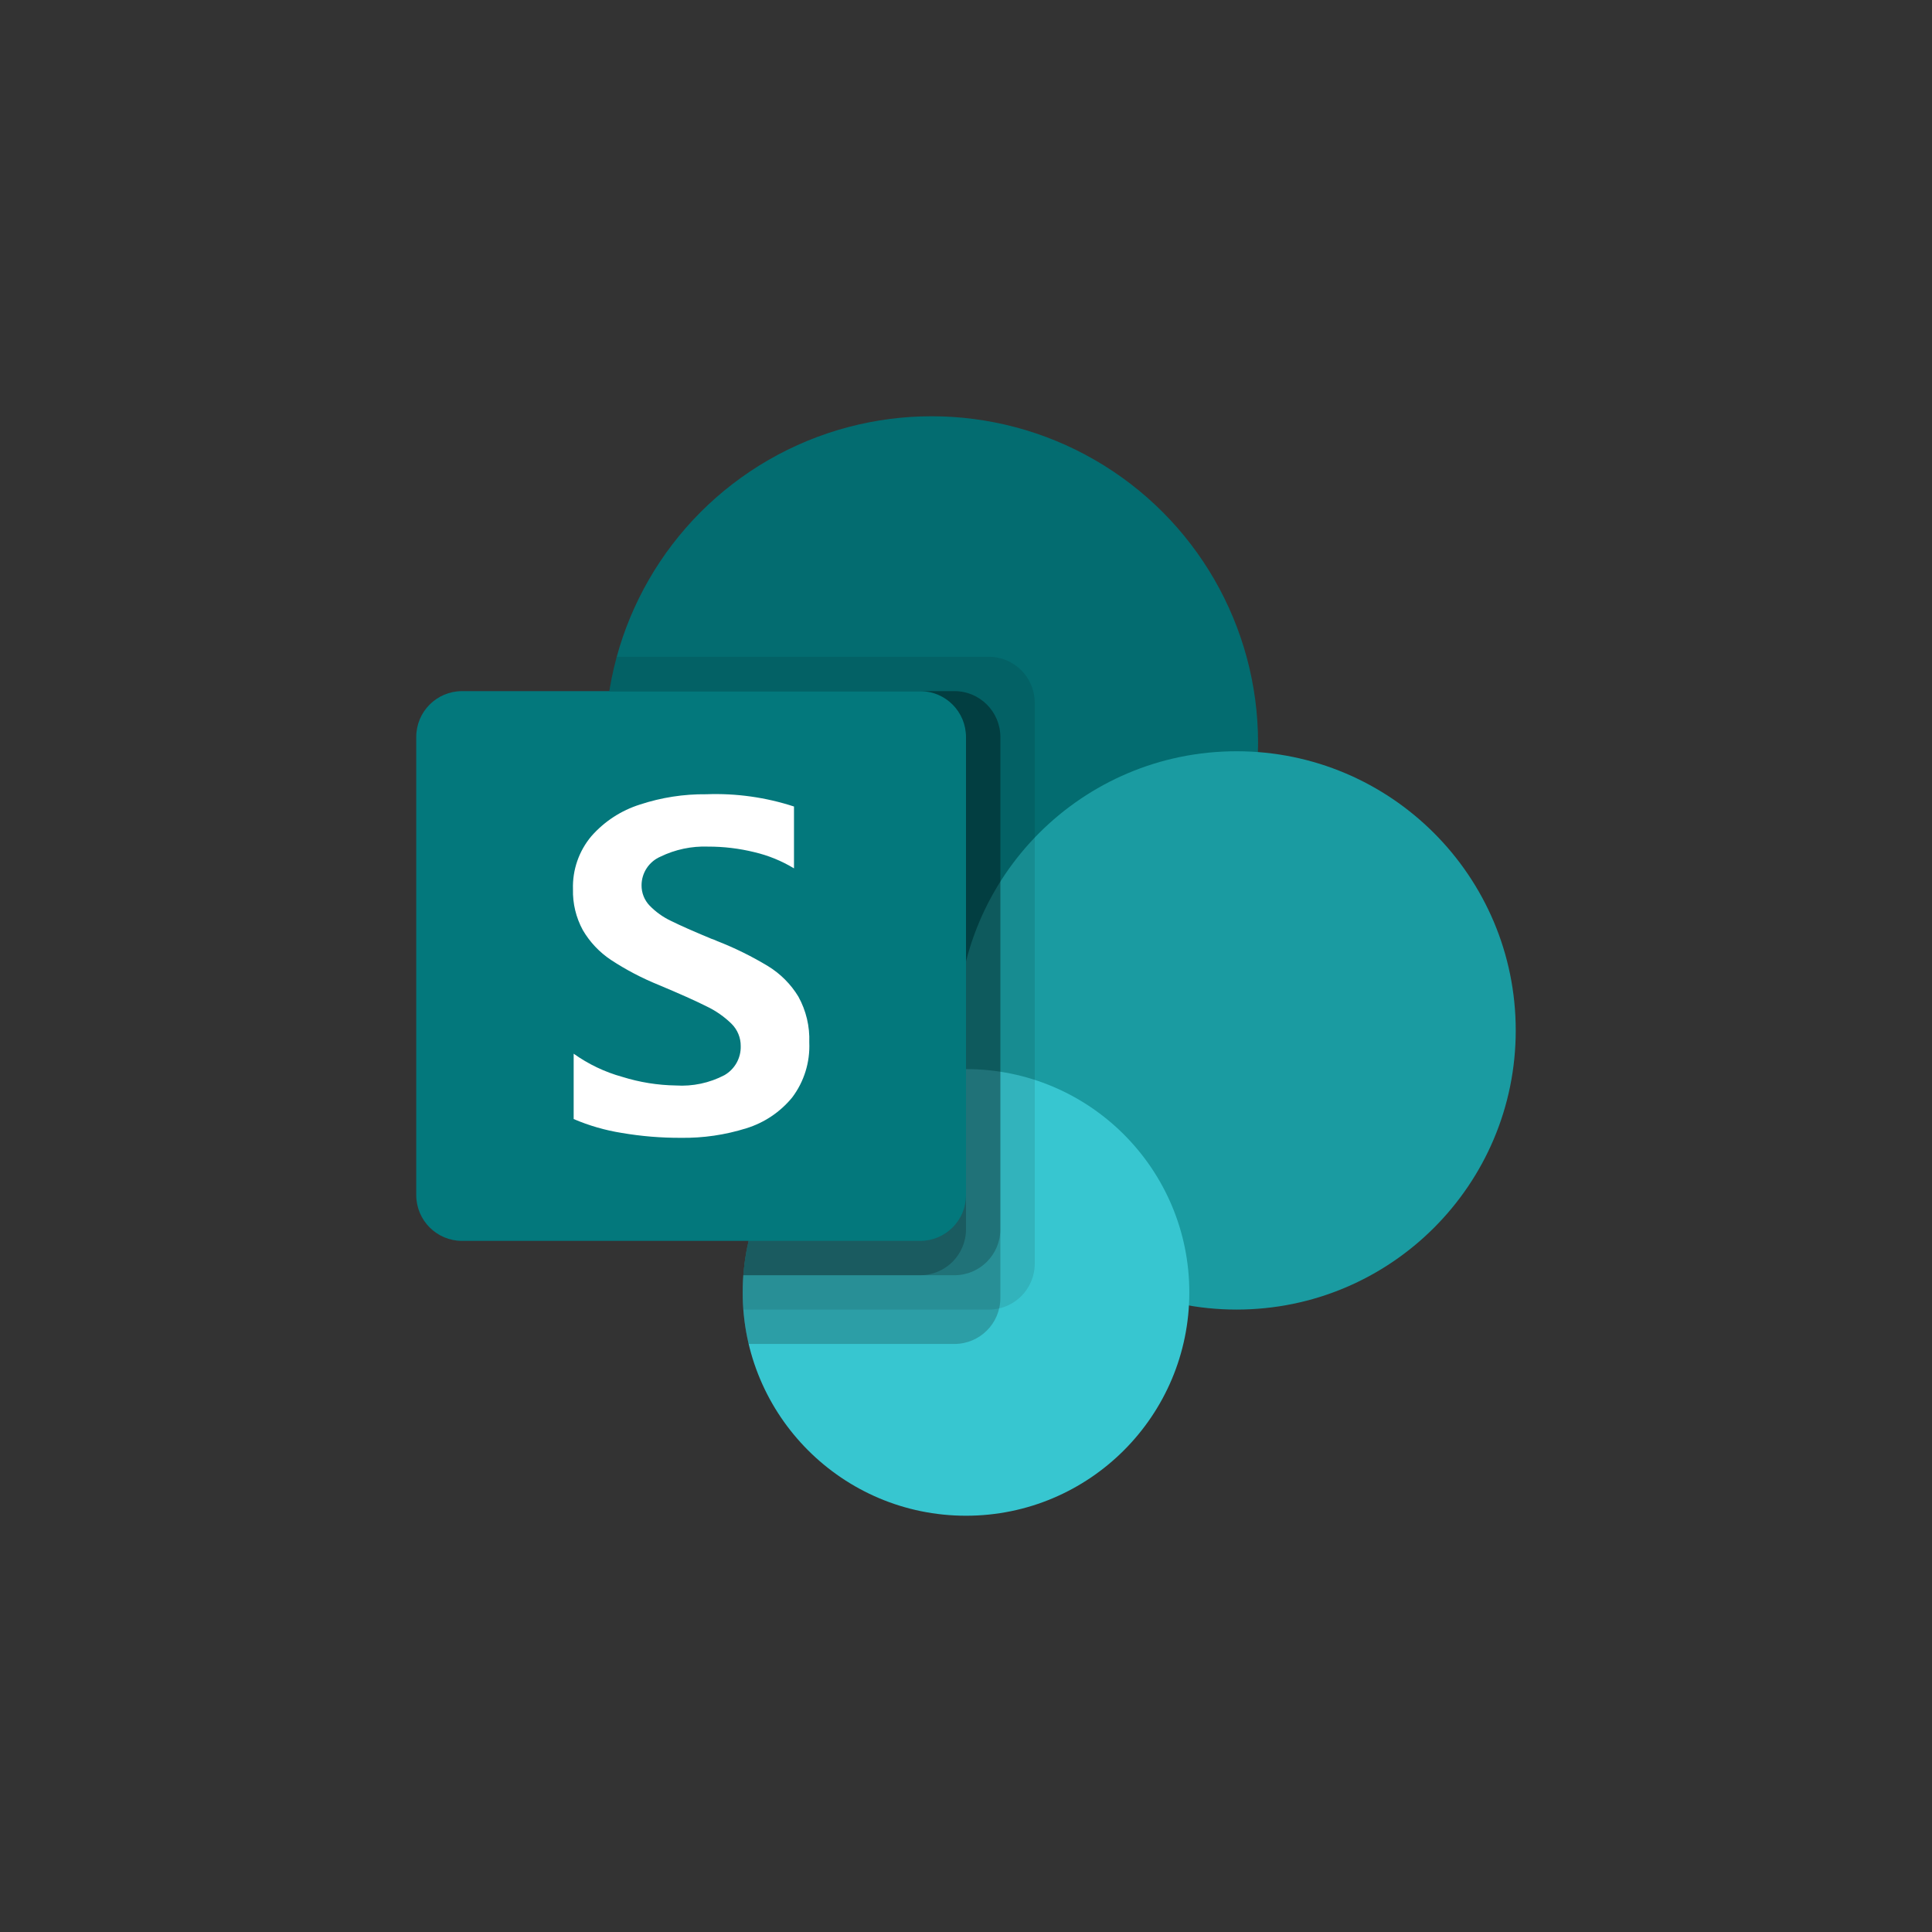
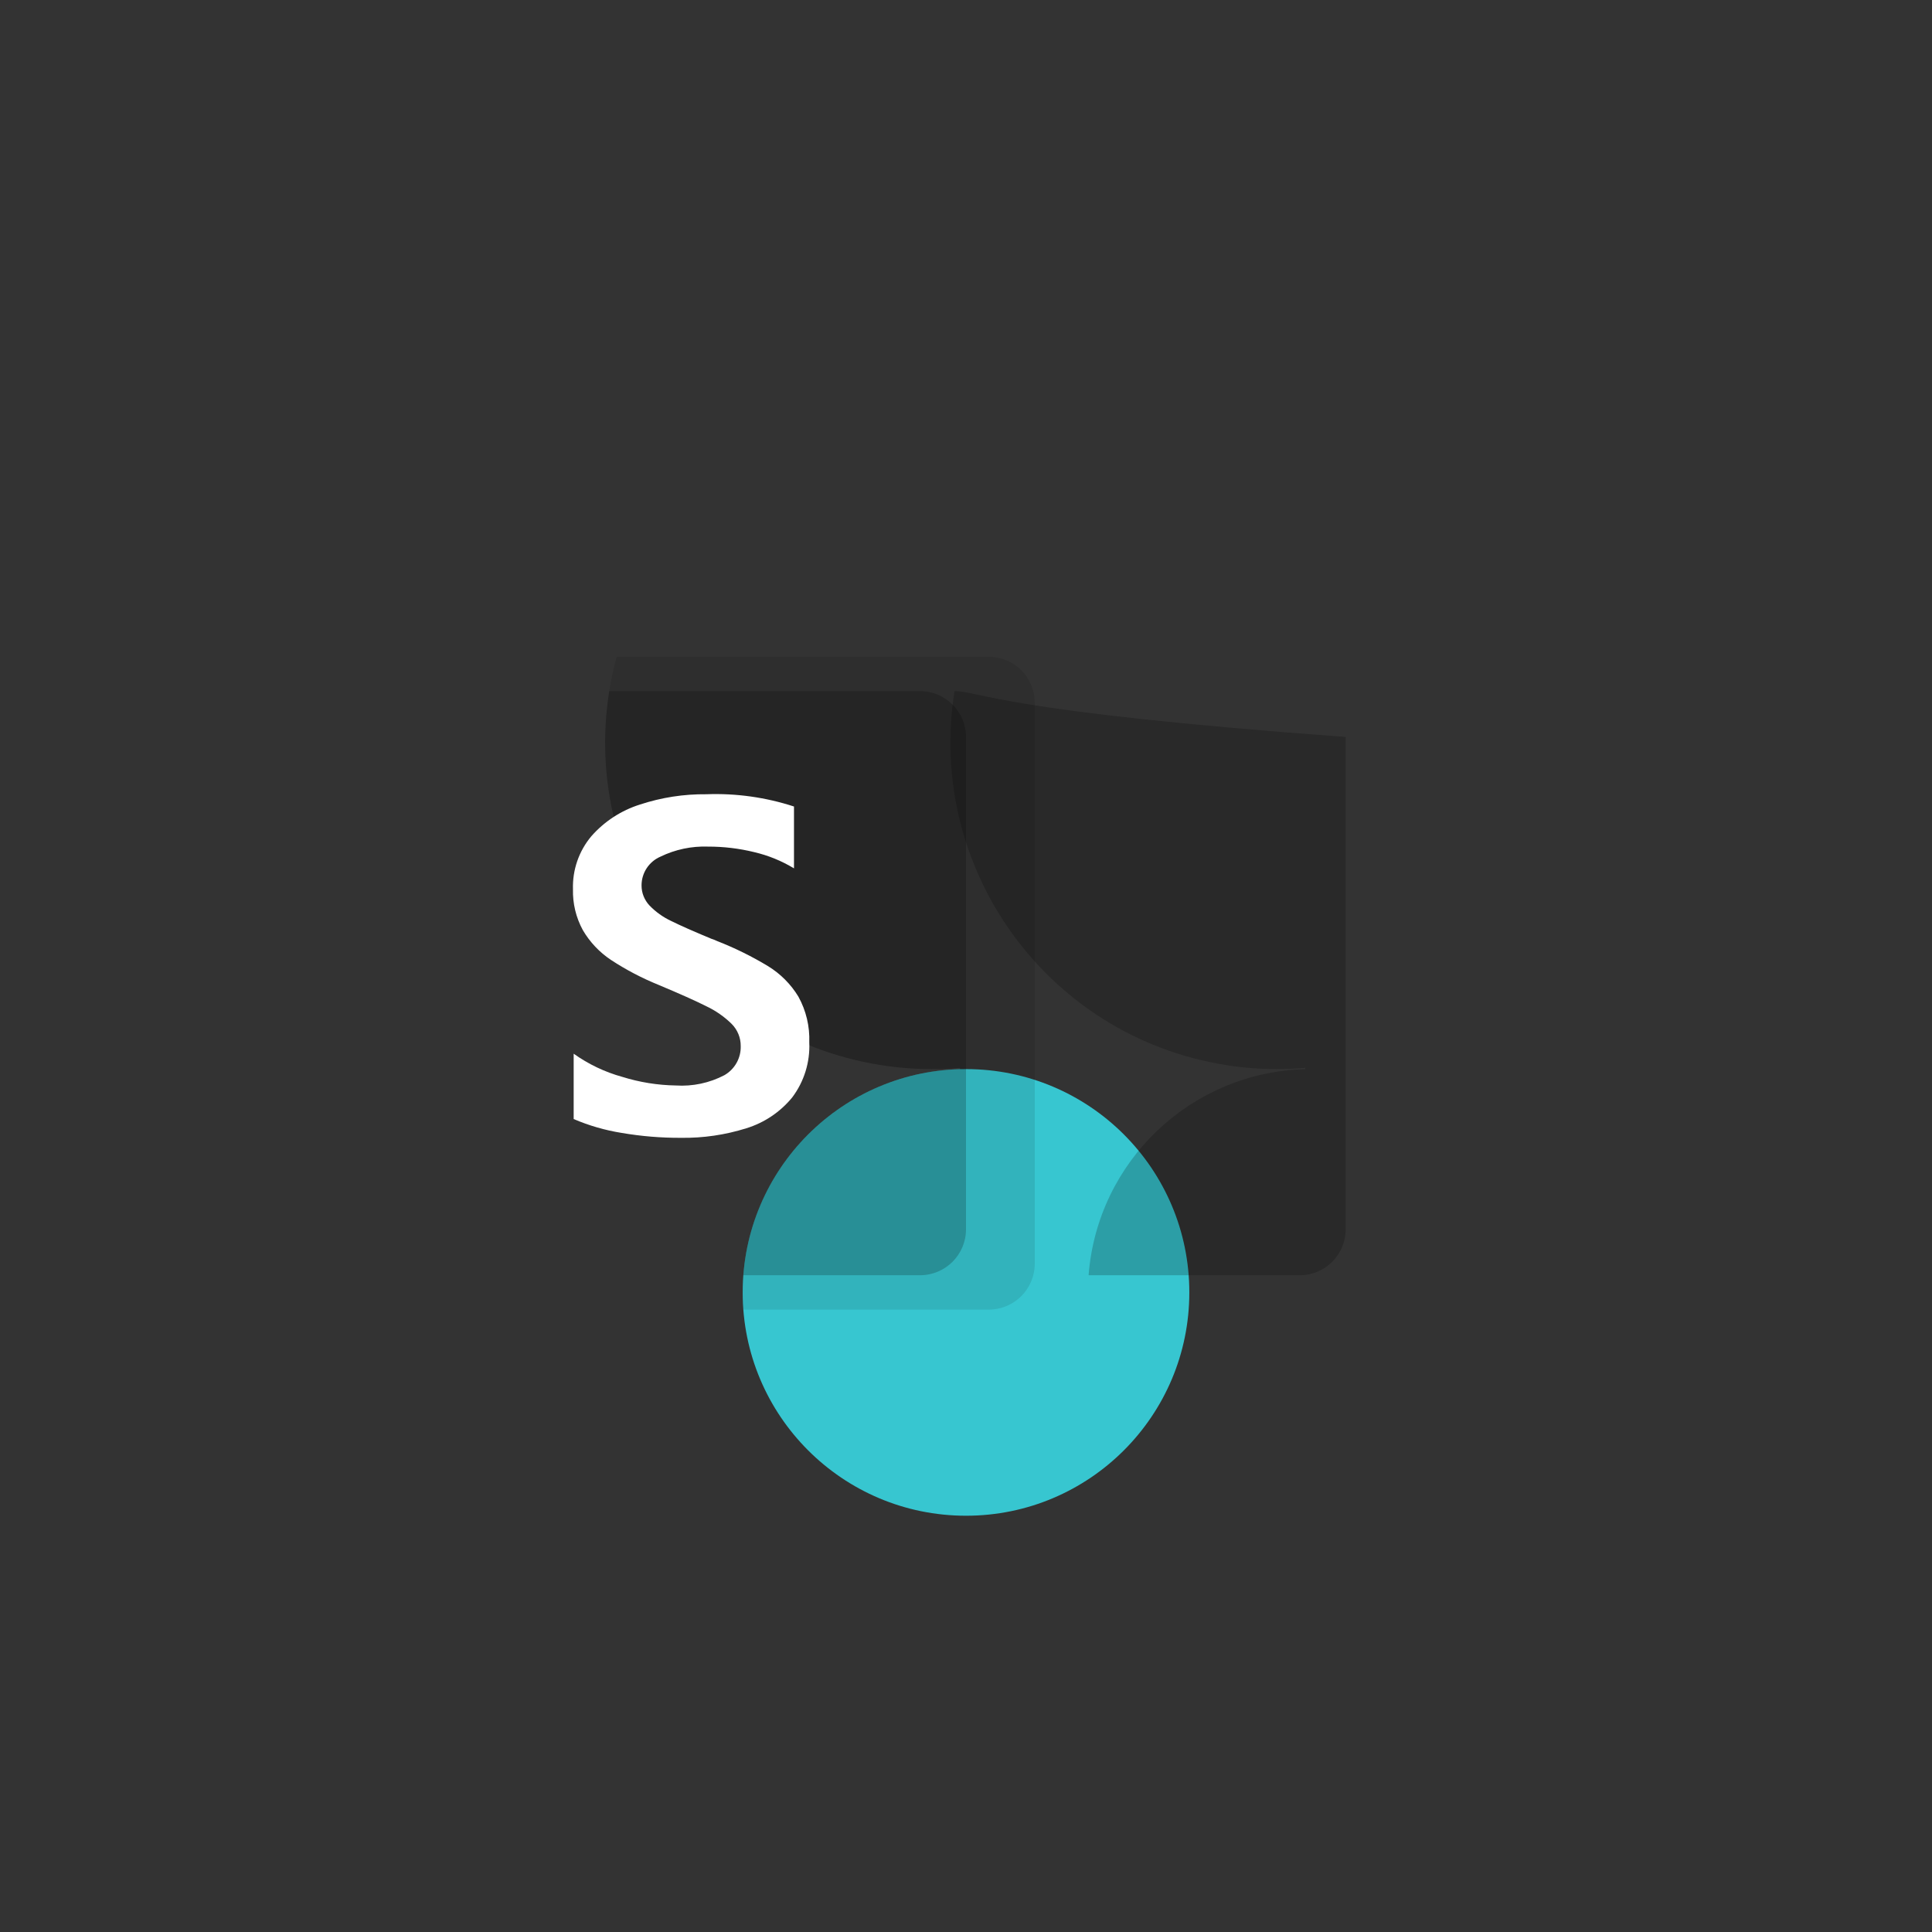
<svg xmlns="http://www.w3.org/2000/svg" version="1.1" id="Layer_2" x="0px" y="0px" viewBox="0 0 100 100" style="enable-background:new 0 0 100 100;" xml:space="preserve">
  <rect x="0" y="0" width="100" height="100" fill="#333333" stroke="none" />
  <style type="text/css">
	.st0{fill:#036C70;}
	.st1{fill:#1A9BA1;}
	.st2{fill:#37C6D0;}
	.st3{opacity:0.1;enable-background:new    ;}
	.st4{opacity:0.2;enable-background:new    ;}
	.st5{fill:#03787C;}
	.st6{fill:#FFFFFF;}
</style>
  <g>
-     <circle class="st0" cx="48.222" cy="38.441" r="16.895" />
-     <circle class="st1" cx="64.005" cy="53.334" r="14.449" />
    <circle class="st2" cx="50" cy="66.895" r="11.559" />
    <path class="st3" d="M51.186,33.995h-19.267C29.47,43.004,34.788,52.293,43.797,54.743   c1.442,0.392,2.93,0.591,4.425,0.592c0.493,0,0.98-0.023,1.464-0.064l0.009,0.068   c-6.263,0.166-11.254,5.291-11.254,11.556c0,0.299,0.011,0.595,0.034,0.889h12.712   c1.308-0.004,2.367-1.063,2.371-2.371V36.365C53.553,35.057,52.494,33.998,51.186,33.995z" />
-     <path class="st4" d="M49.408,35.773H31.535c-1.468,9.219,4.815,17.884,14.034,19.352   c0.877,0.14,1.764,0.21,2.652,0.21c0.493,0,0.98-0.023,1.464-0.064l0.009,0.068   c-6.387,0.174-11.423,5.492-11.25,11.879c0.021,0.79,0.124,1.576,0.306,2.345h10.658   c1.308-0.004,2.367-1.063,2.371-2.371V38.144C51.775,36.836,50.715,35.777,49.408,35.773z" />
-     <path class="st4" d="M49.408,35.773H31.535c-1.468,9.219,4.815,17.884,14.034,19.352   c0.877,0.14,1.764,0.21,2.652,0.21c0.493,0,0.98-0.023,1.464-0.064l0.009,0.068   c-5.921,0.156-10.766,4.761-11.222,10.667h10.935c1.308-0.004,2.367-1.063,2.371-2.371V38.144   C51.775,36.836,50.715,35.777,49.408,35.773z" />
+     <path class="st4" d="M49.408,35.773c-1.468,9.219,4.815,17.884,14.034,19.352   c0.877,0.14,1.764,0.21,2.652,0.21c0.493,0,0.98-0.023,1.464-0.064l0.009,0.068   c-5.921,0.156-10.766,4.761-11.222,10.667h10.935c1.308-0.004,2.367-1.063,2.371-2.371V38.144   C51.775,36.836,50.715,35.777,49.408,35.773z" />
    <path class="st4" d="M47.629,35.773H31.535c-1.468,9.219,4.815,17.884,14.034,19.352   c0.877,0.14,1.764,0.21,2.652,0.21c0.493,0,0.98-0.023,1.464-0.064l0.009,0.068   c-5.921,0.156-10.766,4.761-11.222,10.667h9.157c1.308-0.004,2.367-1.063,2.371-2.371V38.144   C49.996,36.836,48.937,35.777,47.629,35.773z" />
-     <path class="st5" d="M23.916,35.773h23.713c1.309,0,2.371,1.061,2.371,2.371l0,0v23.713   c0,1.309-1.061,2.371-2.371,2.371c0,0,0,0,0,0h-23.713c-1.309,0-2.371-1.061-2.371-2.371c0,0,0,0,0,0v-23.713   C21.546,36.834,22.607,35.773,23.916,35.773C23.916,35.773,23.916,35.773,23.916,35.773z" />
    <path class="st6" d="M31.629,49.689c-0.599-0.397-1.099-0.926-1.462-1.547c-0.353-0.648-0.529-1.378-0.51-2.116   c-0.031-0.999,0.306-1.974,0.948-2.74c0.673-0.767,1.544-1.336,2.518-1.643c1.11-0.366,2.273-0.546,3.441-0.533   c1.537-0.057,3.071,0.158,4.533,0.635v3.201c-0.635-0.385-1.327-0.668-2.05-0.838   c-0.785-0.193-1.591-0.29-2.399-0.288c-0.852-0.031-1.698,0.148-2.465,0.521   c-0.591,0.256-0.975,0.837-0.976,1.481c-0.004,0.39,0.145,0.767,0.414,1.049   c0.32,0.331,0.698,0.601,1.115,0.797c0.467,0.232,1.164,0.541,2.091,0.925c0.103,0.032,0.203,0.072,0.3,0.119   c0.915,0.358,1.797,0.793,2.637,1.302c0.637,0.392,1.172,0.931,1.56,1.57c0.4,0.724,0.595,1.543,0.564,2.369   c0.045,1.026-0.268,2.035-0.887,2.854c-0.618,0.753-1.444,1.307-2.374,1.593   c-1.094,0.343-2.236,0.51-3.382,0.493c-1.026,0.004-2.051-0.08-3.062-0.253   c-0.856-0.136-1.693-0.377-2.49-0.719v-3.382c0.763,0.544,1.615,0.951,2.518,1.2   c0.897,0.28,1.831,0.43,2.771,0.445c0.871,0.056,1.74-0.129,2.513-0.533c0.537-0.308,0.862-0.887,0.845-1.506   c0.004-0.432-0.167-0.847-0.473-1.152c-0.382-0.374-0.824-0.682-1.307-0.91   c-0.556-0.28-1.378-0.647-2.465-1.103C33.232,50.631,32.406,50.199,31.629,49.689L31.629,49.689z" />
  </g>
</svg>